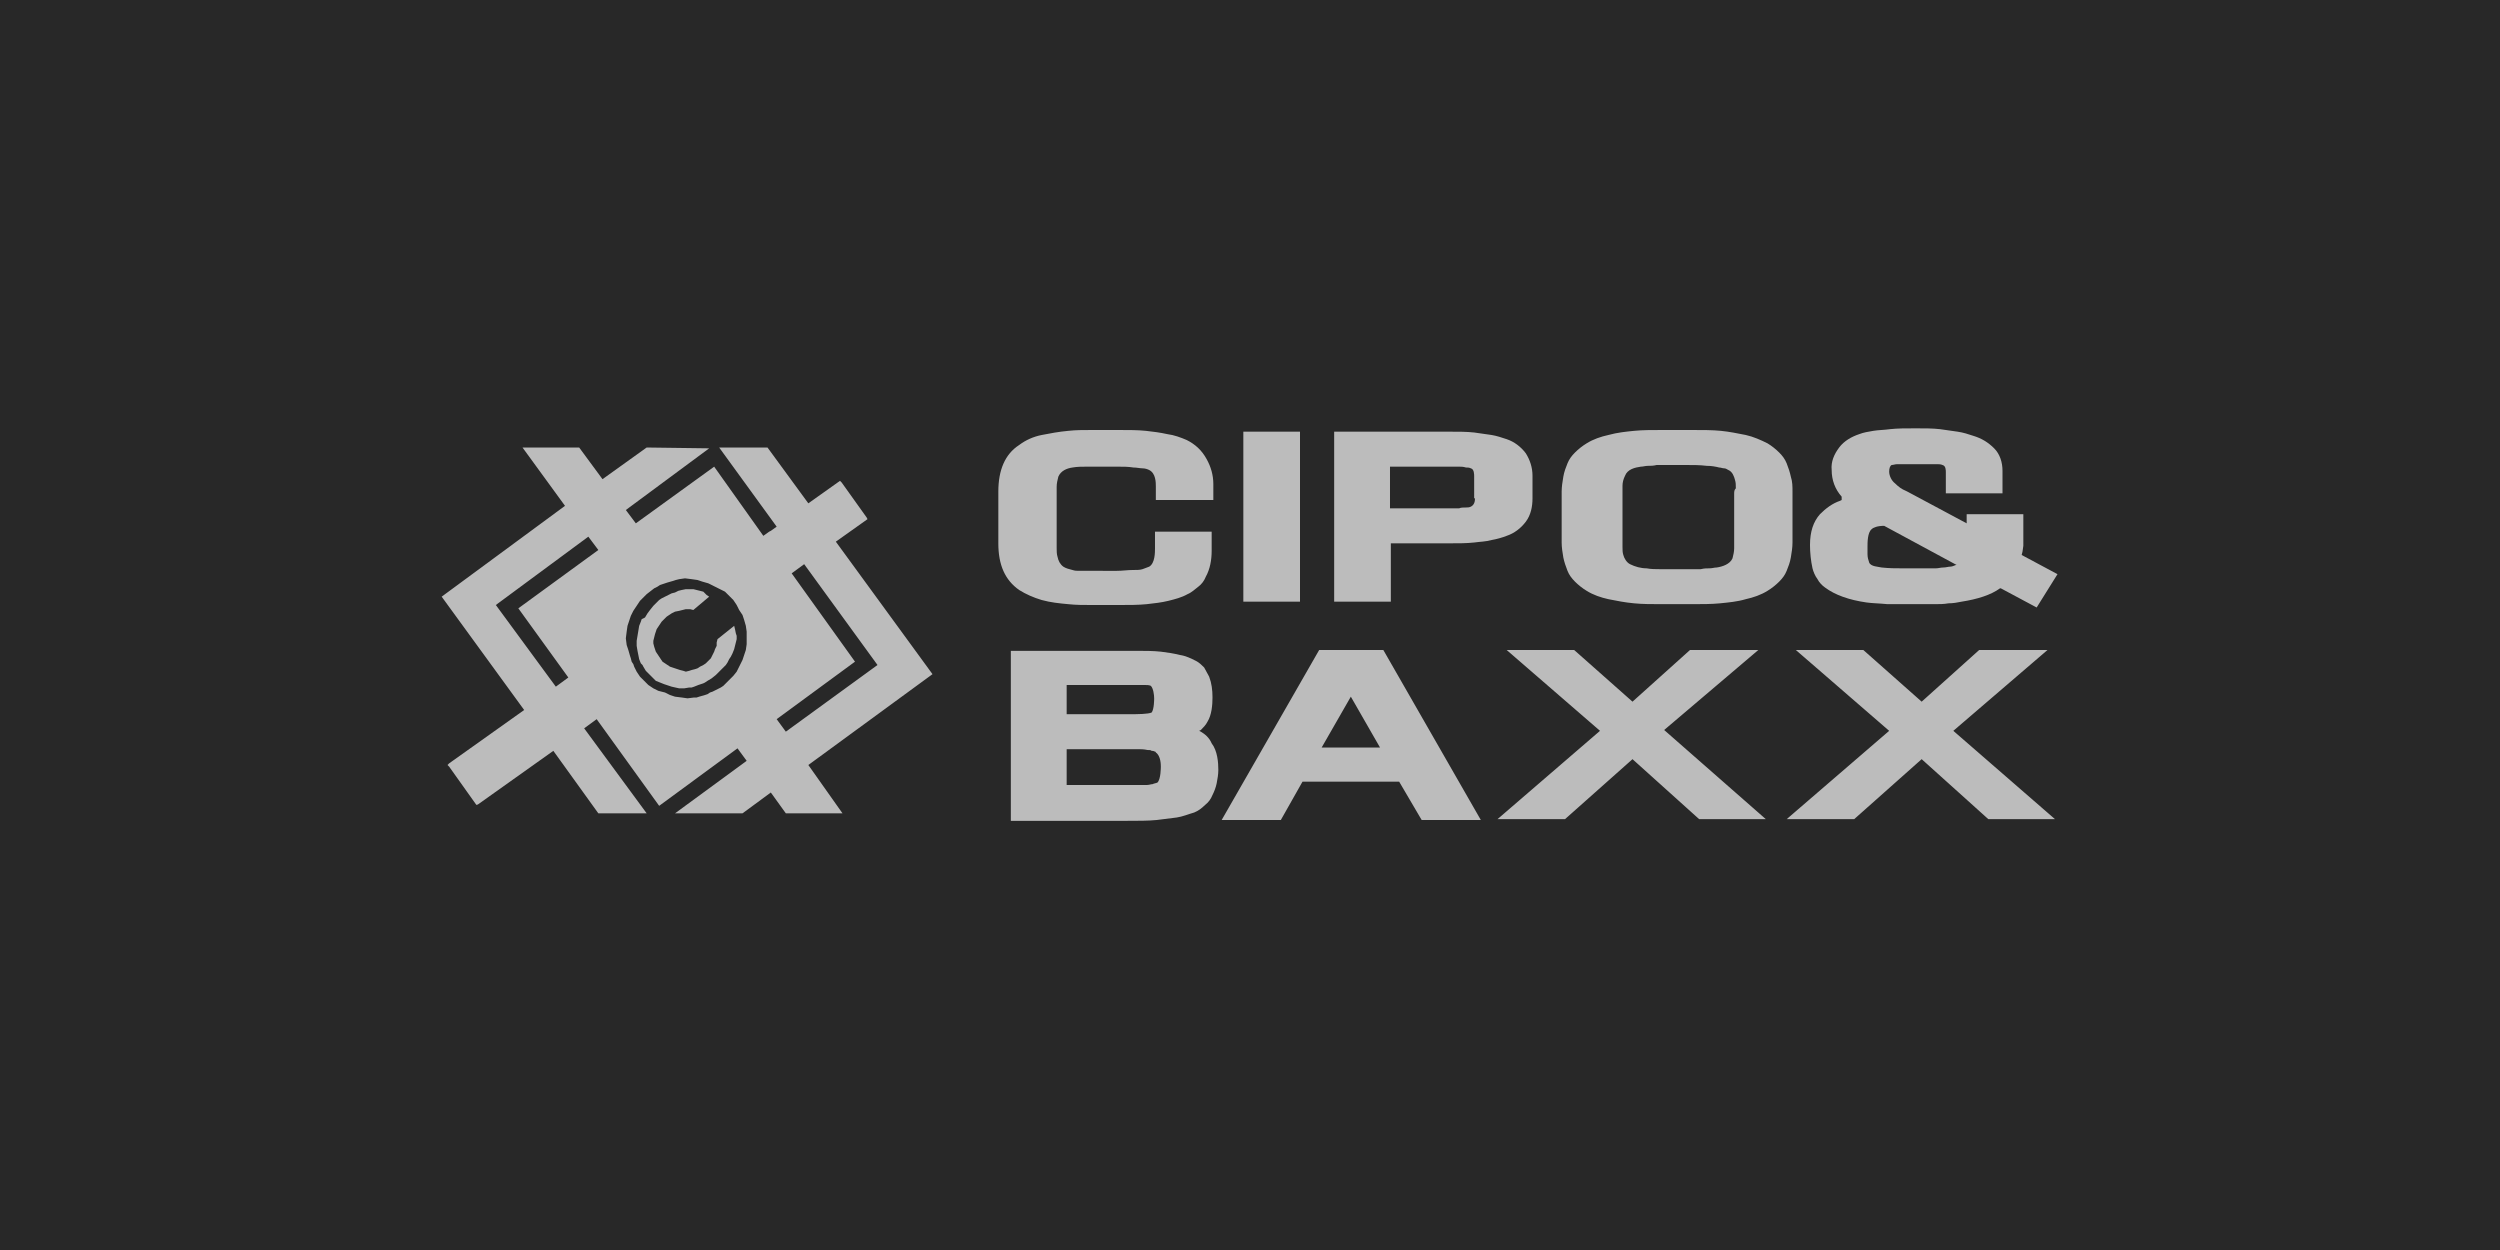
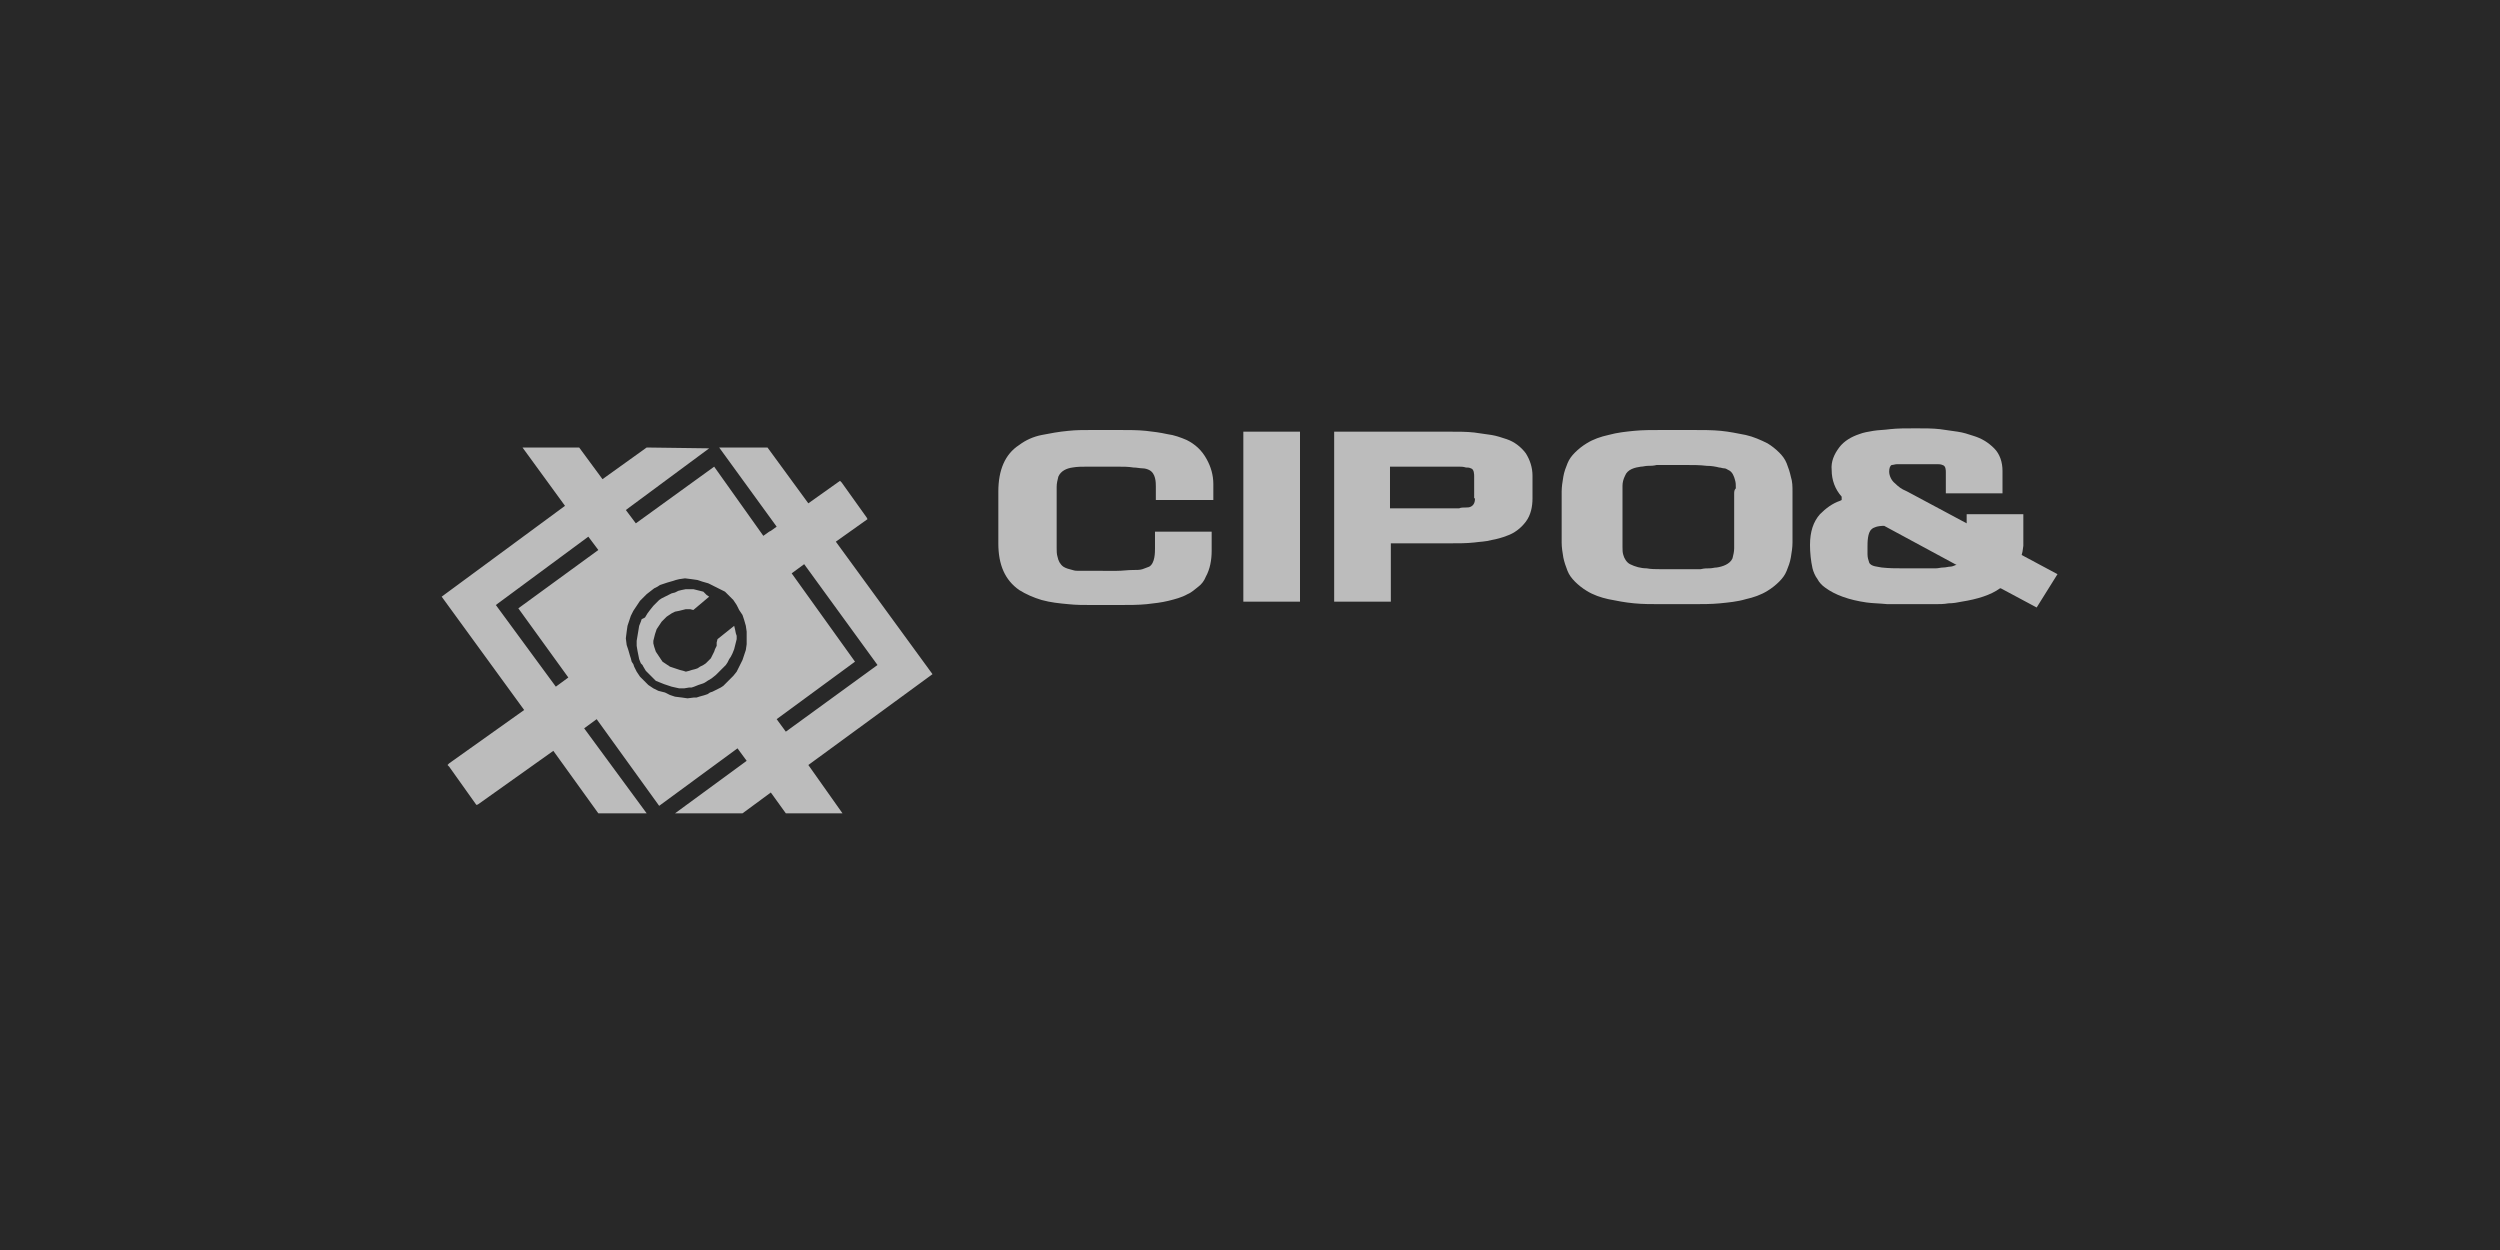
<svg xmlns="http://www.w3.org/2000/svg" version="1.1" id="Capa_1" x="0px" y="0px" viewBox="0 0 300 150" style="enable-background:new 0 0 300 150;" xml:space="preserve">
  <style type="text/css">
	.st0{fill:#282828;}
	.st1{fill:#BCBCBC;}
	.st2{fill-rule:evenodd;clip-rule:evenodd;fill:#BCBCBC;}
</style>
  <rect x="-6" y="-12" class="st0" width="314" height="169" />
  <g id="Layer_1-2">
-     <path class="st1" d="M234.4,87.7l11.3-9.7l0,0h-8.2l-6.9,6.2l-7-6.2h-8.1l0,0l11.2,9.7l-12.3,10.6l0,0h8.1l8.1-7.2l8,7.2h8l0,0   L234.4,87.7z M211,78L211,78h-8.2l-6.9,6.2l-7-6.2h-8.1l0,0l11.2,9.7l-12.3,10.6l0,0h8.1l8.1-7.2l8,7.2h8l0,0l-12.2-10.7L211,78z    M166,78h-7.7l-11.7,20.4l0,0h7.1l2.6-4.6h11.6l2.7,4.6h7.1L166,78L166,78z M158.6,89.7l3.5-6.1l3.5,6.1H158.6z M144.1,87.8   l-0.2-0.1l0.2-0.1c0.3-0.3,0.6-0.6,0.8-1l0,0c0.5-0.8,0.6-2,0.6-2.9c0-0.9-0.1-1.7-0.4-2.5c-0.2-0.4-0.4-0.7-0.6-1.1   c-0.3-0.3-0.6-0.6-1-0.8l0,0c-0.6-0.3-1.2-0.6-1.9-0.7c-0.8-0.2-1.5-0.3-2.3-0.4c-0.9-0.1-1.9-0.1-3.1-0.1h-14.9v20.4h13.9   c1.4,0,2.6,0,3.6-0.1c0.8-0.1,1.6-0.2,2.4-0.3c0.7-0.1,1.4-0.4,2.1-0.6c0.5-0.2,0.9-0.5,1.3-0.9c0.4-0.3,0.7-0.7,0.9-1.2   c0.2-0.4,0.4-0.9,0.5-1.4c0.1-0.5,0.2-1.1,0.2-1.6c0-0.9-0.1-2.3-0.8-3.2C145.1,88.5,144.6,88.1,144.1,87.8L144.1,87.8z M128,82.2   h6.9c0.6,0,1.2,0,1.6,0c0.4,0,0.6,0,0.9,0c0.2,0,0.5,0,0.7,0.1h0l0,0c0.3,0.3,0.4,1.1,0.4,1.5c0,0.1,0,1.3-0.3,1.7l0,0h0   c-0.4,0.2-1.9,0.2-1.9,0.2H128V82.2z M138.9,93.9L138.9,93.9L138.9,93.9c-0.2,0.1-0.4,0.1-0.6,0.2c-0.2,0-0.4,0.1-0.7,0.1   c-0.4,0-0.8,0-1.2,0H128v-4.3h6.5c0.7,0,1.4,0,2,0c0.3,0,0.8,0,1.2,0.1c0.2,0,0.4,0,0.5,0.1c0.1,0,0.2,0,0.4,0.1l0,0   c0,0,0.1,0,0.1,0.1c0.6,0.4,0.6,1.5,0.6,1.7C139.3,92.1,139.3,93.5,138.9,93.9L138.9,93.9z" />
    <path class="st1" d="M242.7,66.2l0.1-0.7v-3.8H236v1.1l-7.1-3.8l-0.2-0.1l0,0c-0.5-0.2-0.9-0.5-1.3-0.9c-0.4-0.3-0.7-0.9-0.7-1.4   c0-0.4,0.1-0.7,0.3-0.8l0,0l0,0c0.2,0,0.4-0.1,0.7-0.1c0.2,0,0.5,0,0.8,0c0.4,0,0.8,0,1.1,0h0.4c0.5,0,1,0,1.5,0c0.4,0,0.6,0,0.9,0   c0.2,0,0.5,0,0.7,0.1h0c0.4,0.1,0.4,0.6,0.4,0.9v2.5h6.8v-2.7c0-1-0.3-2-1-2.7c-0.7-0.7-1.5-1.2-2.5-1.5c-0.6-0.2-1.2-0.4-1.9-0.5   c-0.7-0.1-1.4-0.2-2.1-0.3c-0.9-0.1-1.8-0.1-2.9-0.1c-1.2,0-2.2,0-3.1,0.1c-0.7,0.1-1.4,0.1-2,0.2c-0.6,0.1-1.2,0.2-1.7,0.4l0,0   c-0.9,0.3-1.8,0.8-2.4,1.6c-0.6,0.8-1,1.7-0.9,2.7c0,1.2,0.4,2.3,1.2,3.2L221,60l-0.2,0.1c-0.9,0.3-1.7,0.9-2.4,1.6l0,0   c-0.8,0.9-1.2,2.1-1.2,3.7c0,0.9,0.1,1.9,0.3,2.8c0.1,0.4,0.3,0.9,0.6,1.3c0.2,0.4,0.6,0.8,0.9,1c1.2,0.9,2.9,1.5,5,1.8   c0.7,0.1,1.5,0.1,2.5,0.2c0.8,0,1.5,0,2.4,0c1.1,0,2.1,0,3.2,0c0.6,0,1.2,0,1.7-0.1c0.6,0,1.1-0.1,1.6-0.2c1.9-0.3,3.5-0.8,4.6-1.6   l0.1,0l4.3,2.3l0,0l2.5-4l0,0l-4.3-2.3L242.7,66.2z M234.7,67.8c-0.2,0.1-0.5,0.2-0.7,0.2l0,0c-0.2,0-0.5,0.1-0.8,0.1   c-0.3,0-0.6,0.1-0.9,0.1c-0.5,0-1,0-1.6,0h-0.8c-0.5,0-1.1,0-1.6,0c-0.8,0-1.6,0-2.5-0.1h0c-0.4-0.1-1.3-0.1-1.5-0.6l0,0   c-0.1-0.3-0.2-0.6-0.2-1c0-0.3,0-0.6,0-0.9v0c0-0.5,0-1.7,0.5-2.1l0,0c0.2-0.2,0.7-0.4,1.5-0.4h0l8.7,4.7L234.7,67.8z" />
    <path class="st1" d="M214.4,55.6c-0.2-0.5-0.5-0.9-0.9-1.3c-0.4-0.4-0.9-0.8-1.4-1.1l0,0c-0.8-0.4-1.7-0.8-2.6-1   c-1-0.2-2-0.4-3-0.5c-1-0.1-2.2-0.1-3.5-0.1h-3.5c-1.3,0-2.4,0-3.4,0.1c-1,0.1-2,0.2-3.1,0.5c-0.9,0.2-1.8,0.5-2.6,1   c-0.5,0.3-1,0.7-1.4,1.1c-0.4,0.4-0.7,0.8-0.9,1.3c-0.2,0.5-0.4,1-0.5,1.6c-0.1,0.6-0.2,1.2-0.2,1.8v6.1c0,0.6,0.1,1.2,0.2,1.8   c0.1,0.5,0.3,1.1,0.5,1.6c0.2,0.5,0.5,0.9,0.9,1.3c0.4,0.4,0.9,0.8,1.4,1.1c0.8,0.5,1.7,0.8,2.6,1c1,0.2,2,0.4,3.1,0.5   c1,0.1,2.1,0.1,3.4,0.1h3.5c1.2,0,2.4,0,3.4-0.1c1-0.1,2.1-0.2,3.1-0.5c0.9-0.2,1.8-0.5,2.6-1c0.5-0.3,1-0.7,1.4-1.1   c0.4-0.4,0.7-0.8,0.9-1.3c0.2-0.5,0.4-1,0.5-1.6c0.1-0.6,0.2-1.2,0.2-1.8v-6.1c0-0.6,0-1.2-0.2-1.8   C214.8,56.7,214.6,56.1,214.4,55.6z M208.1,59.3v5.3c0,0.4,0,0.8,0,1.2c0,0.4-0.1,0.8-0.2,1.2c-0.3,0.7-1.2,1-1.9,1.1   c-0.3,0-0.5,0.1-0.9,0.1c-0.3,0-0.6,0-1,0.1c-0.6,0-1.2,0-1.8,0h-2c-0.4,0-0.8,0-1.2,0s-1,0-1.5-0.1l0,0c-0.7,0-1.4-0.2-2-0.5l0,0   c-0.4-0.2-0.7-0.7-0.8-1.1l0,0c-0.1-0.3-0.1-0.6-0.1-1c0-0.3,0-0.5,0-0.8v-5.3c0-0.4,0-0.8,0-1.2c0-0.4,0.1-0.8,0.3-1.2   c0.3-0.8,1.2-1,1.9-1.1c0.3,0,0.5-0.1,0.9-0.1c0.3,0,0.6,0,1-0.1c0.6,0,1.3,0,1.8,0h1.7c0.9,0,1.7,0,2.5,0.1c0.6,0,1.1,0.1,1.5,0.2   c0.2,0,0.4,0.1,0.6,0.1c0.2,0,0.3,0.1,0.5,0.2l0,0c0.5,0.2,0.7,0.8,0.8,1.2l0,0c0.1,0.3,0.1,0.6,0.1,1   C208.1,58.8,208.1,59,208.1,59.3z M180.8,52.7L180.8,52.7c-0.6-0.2-1.2-0.4-1.8-0.5c-0.7-0.1-1.4-0.2-2.1-0.3   c-0.9-0.1-1.9-0.1-3.1-0.1h-13.7v20.4h6.8v-7h6.9c1.2,0,2.2,0,3.1-0.1c0.7-0.1,1.4-0.1,2.1-0.3c0.6-0.1,1.3-0.3,1.8-0.5   c0.9-0.3,1.7-0.9,2.3-1.7c0.6-0.8,0.8-1.8,0.8-2.8v-2.7c0-1-0.3-1.9-0.8-2.7C182.5,53.6,181.7,53,180.8,52.7z M177,59.8   c0,0.4-0.1,0.8-0.5,1h0c-0.2,0.1-0.4,0.1-0.6,0.1c-0.3,0-0.6,0-0.8,0.1c-0.4,0-0.9,0-1.4,0h-6.9v-5h6.9c0.5,0,0.9,0,1.4,0   c0.2,0,0.5,0,0.8,0.1c0.2,0,0.4,0,0.6,0.1h0c0.4,0.1,0.4,0.7,0.4,1V59.8z M149.2,72.2h6.8V51.8h-6.8L149.2,72.2z M142.4,52.8   c-0.7-0.3-1.5-0.6-2.3-0.7c-0.9-0.2-1.7-0.3-2.6-0.4c-1-0.1-2-0.1-3.2-0.1h-3.3c-1,0-1.9,0-2.8,0.1c-1.1,0.1-2.2,0.3-3.2,0.5   c-1,0.2-1.9,0.6-2.7,1.2l0,0c-1.7,1.1-2.5,3-2.5,5.6v6.2c0,2.6,0.8,4.4,2.5,5.6l0,0c0.8,0.5,1.7,0.9,2.7,1.2   c1.1,0.3,2.1,0.4,3.2,0.5c0.9,0.1,1.8,0.1,2.8,0.1h3.3c1.2,0,2.3,0,3.3-0.1c0.9-0.1,1.8-0.2,2.6-0.4c0.8-0.2,1.6-0.4,2.3-0.8l0,0   c0.5-0.2,0.9-0.6,1.3-0.9c0.4-0.3,0.7-0.7,0.9-1.2c0.5-0.9,0.7-2,0.7-3.1v-2.3h-6.8v2c0,0.5,0,1.8-0.7,2.2l0,0   c-0.3,0.1-0.5,0.2-0.8,0.3c-0.3,0.1-0.7,0.1-1.2,0.1c-0.6,0-1.2,0.1-1.9,0.1H132c-0.5,0-1.1,0-1.6,0c-0.3,0-0.6,0-0.9,0   c-0.3,0-0.5,0-0.8-0.1c-0.4-0.1-0.8-0.2-1.1-0.4l0,0c-0.4-0.3-0.6-0.7-0.7-1.2c-0.1-0.3-0.1-0.7-0.1-1c0-0.2,0-0.5,0-0.7   c0-0.1,0-0.2,0-0.3v-5.3c0-0.4,0-0.7,0-1.1c0-0.4,0.1-0.8,0.2-1.2l0,0c0.3-0.7,1-1,1.7-1.1c0.6-0.1,1.1-0.1,1.7-0.1   c0.5,0,1.1,0,1.6,0h2.2c0.6,0,1.2,0,1.8,0.1c0.4,0,0.8,0.1,1.1,0.1c0.3,0,0.6,0.1,0.8,0.2l0,0c0.8,0.4,0.8,1.5,0.8,2v1.6h6.9v-1.9   c0-1.1-0.3-2.1-0.8-3C144.2,54,143.4,53.3,142.4,52.8z" />
    <path class="st2" d="M111.9,80.9L100.3,65l3.8-2.7l-0.1-0.2l0,0l-3-4.2h0l-0.2-0.2L97,60.4l-4.9-6.7h-5.8l6.9,9.5l-0.7,0.5   l-0.2,0.1l0,0l-0.7,0.5L85.7,56l-9.4,6.8l-1.2-1.6l10-7.4l-7.5-0.1l-5.3,3.8l-2.8-3.8h-6.8l5.1,7L53,71.6l9.9,13.6l-9,6.4l-0.2,0.2   l0.2,0.2l3.2,4.5l0.1,0.1l0.2-0.1l9-6.4l5.4,7.5h5.8l-7.5-10.2l1.5-1.1l7.5,10.4l9.4-6.9l1.1,1.5l-8.6,6.3h8.1l3.4-2.5l1.8,2.5h6.8   l-4.1-5.8L111.9,80.9z M62.2,73l6,8.3l-1.5,1.1l-7.2-9.8l11.1-8.2l1.2,1.6L62.2,73z M89.6,77.3L89.5,78l-0.1,0.3l-0.1,0.3l-0.2,0.6   L88.7,80l-0.3,0.6L88,81.1l-0.5,0.5L87,82.1l-0.2,0.2l-0.3,0.2l-0.6,0.3L85.5,83l-0.3,0.1l-0.3,0.2l-0.3,0.1l-0.7,0.2l-0.3,0.1   h-0.3l-0.8,0.1l-0.7-0.1L81,83.6l-0.3-0.1l-0.3-0.1l-0.6-0.3L79,82.9l-0.6-0.3l-0.6-0.4l-0.5-0.5l-0.5-0.5l-0.2-0.3l-0.2-0.3   L76.1,80L76,79.7l-0.2-0.3L75.7,79l-0.1-0.3L75.4,78l-0.1-0.3l-0.1-0.3l-0.1-0.8l0.1-0.8l0.1-0.7l0.1-0.3l0.1-0.3l0.2-0.6l0.3-0.6   l0.4-0.6l0.4-0.6l0.5-0.5l0.3-0.3l0.9-0.7l0.4-0.2l0.3-0.2l0.3-0.1l0.3-0.1l0.3-0.1l0.7-0.2l0.3-0.1l0.4-0.1l0.7-0.1l0.8,0.1   l0.7,0.1l0.3,0.1l0.3,0.1l0.7,0.2l0.6,0.3l0.6,0.3L87,71l0.5,0.5L88,72l0.2,0.3l0.2,0.3l0.3,0.6l0.2,0.3l0.2,0.3l0.1,0.3l0.1,0.3   l0.2,0.7l0.1,0.7L89.6,77.3z M94.3,87.8l-1.1-1.5l9.4-6.9L95,68.8l1.5-1.1l8.8,12.1L94.3,87.8z M88.2,75.5l-0.1-0.4l-2,1.6   l-0.1,0.4L86,77.5l-0.2,0.4l-0.1,0.3L85.3,79L85,79.3l-0.3,0.3l-0.3,0.2L84,80l-0.3,0.2l-0.3,0.1l-0.4,0.1l-0.3,0.1l-0.4,0.1   l-0.3-0.1l-0.4-0.1l-0.3-0.1l-0.3-0.1L80.4,80l-0.3-0.2l-0.3-0.2l-0.3-0.2l-0.2-0.3l-0.2-0.3l-0.2-0.3l-0.2-0.3l-0.1-0.3l-0.1-0.3   l-0.1-0.4v-0.3l0.1-0.4l0.1-0.4l0.1-0.3l0.1-0.3l0.2-0.3l0.2-0.3l0.2-0.3l0.6-0.6l0.3-0.2l0.3-0.2l0.4-0.2l0.5-0.1l0.4-0.1l0.4-0.1   h0.5l0.4,0.1l1.9-1.6l-0.3-0.2L84.4,71L84,70.9l-0.4-0.1l-0.4-0.1h-0.9l-0.5,0.1l-0.4,0.1L81,71.1l-0.4,0.1l-0.4,0.2l-0.4,0.2   l-0.4,0.2L79.1,72l-0.3,0.3l-0.2,0.2l-0.2,0.2l-0.4,0.5l-0.3,0.4l-0.3,0.5L77,74.3l-0.1,0.3l-0.2,0.5l-0.1,0.6l-0.1,0.6l-0.1,0.6   v0.6l0.1,0.6l0.1,0.5l0.1,0.5l0.2,0.5l0.2,0.2l0.1,0.2l0.3,0.5l0.2,0.2l0.2,0.2l0.4,0.4l0.2,0.2l0.2,0.2l0.5,0.2l0.5,0.2l0.3,0.1   l0.3,0.1l0.3,0.1l0.9,0.2h0.6l0.6-0.1H83l0.3-0.1l0.5-0.2l0.6-0.2l0.2-0.1l0.3-0.2l0.5-0.3l0.5-0.4l0.3-0.3l0.3-0.3l0.3-0.3   l0.3-0.3l0.2-0.3l0.2-0.4l0.2-0.3l0.2-0.4l0.2-0.5l0.1-0.4l0.1-0.4l0.1-0.4v-0.4l-0.1-0.3L88.2,75.5z" />
  </g>
</svg>